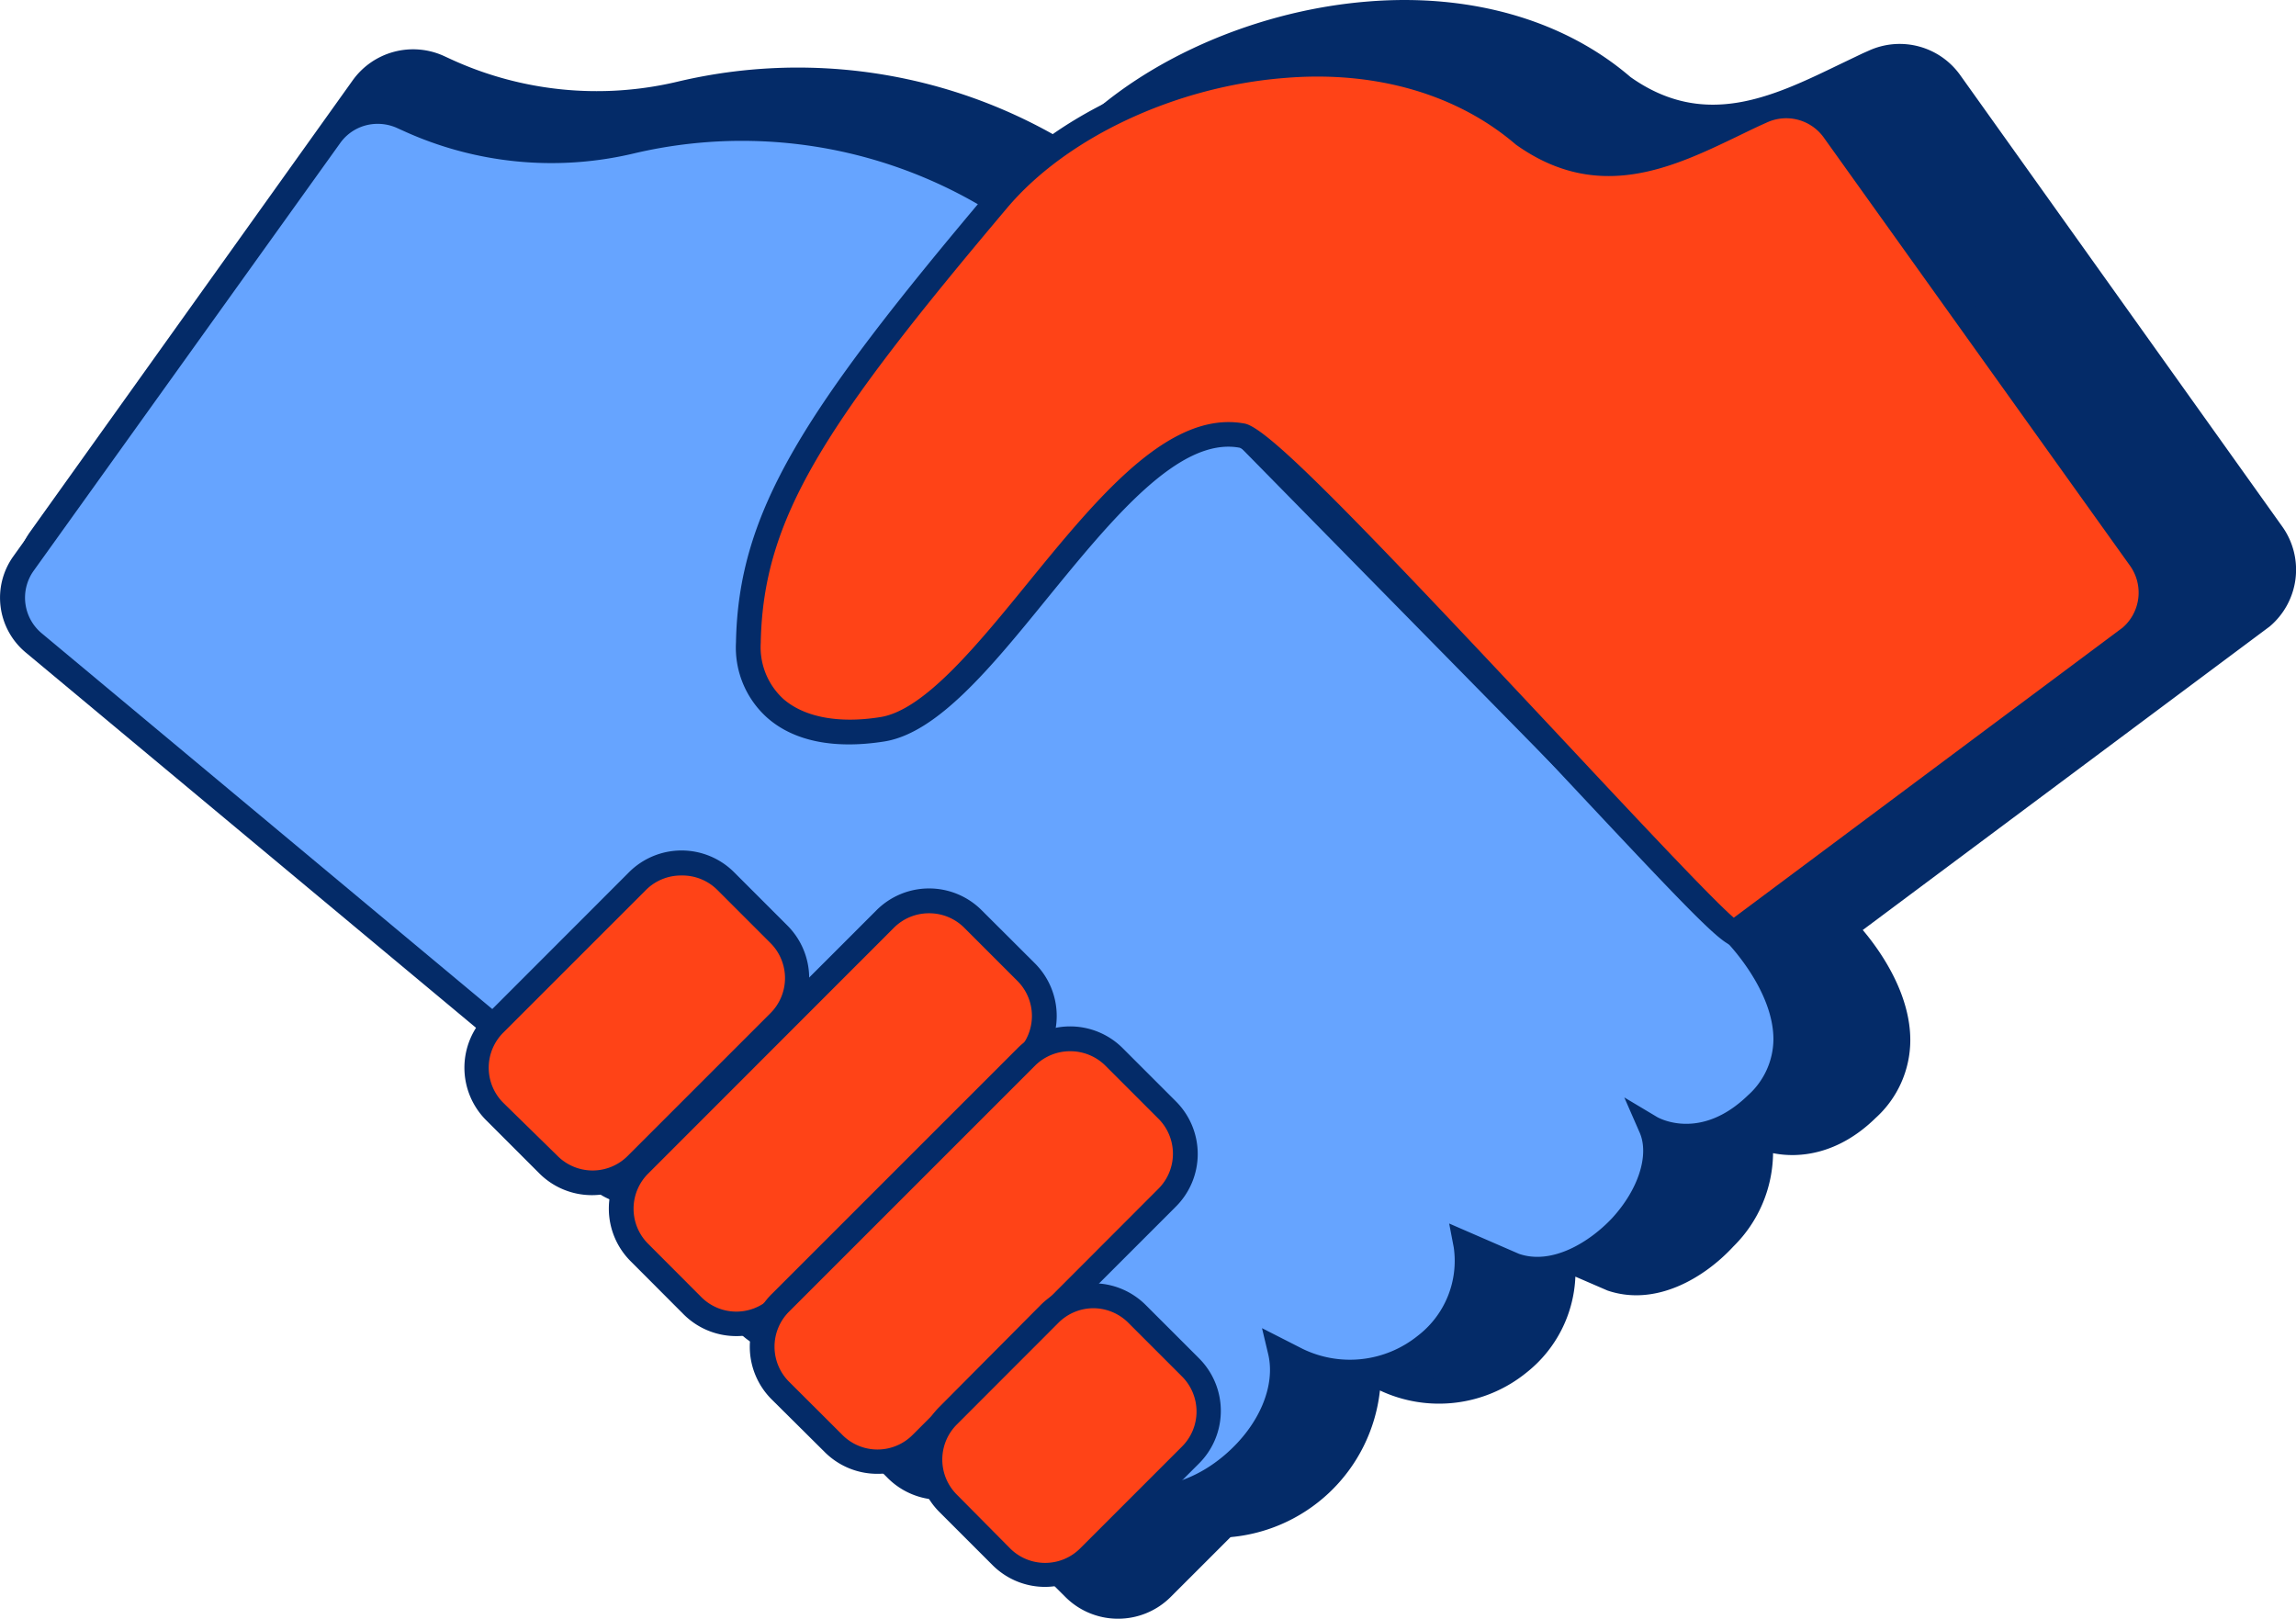
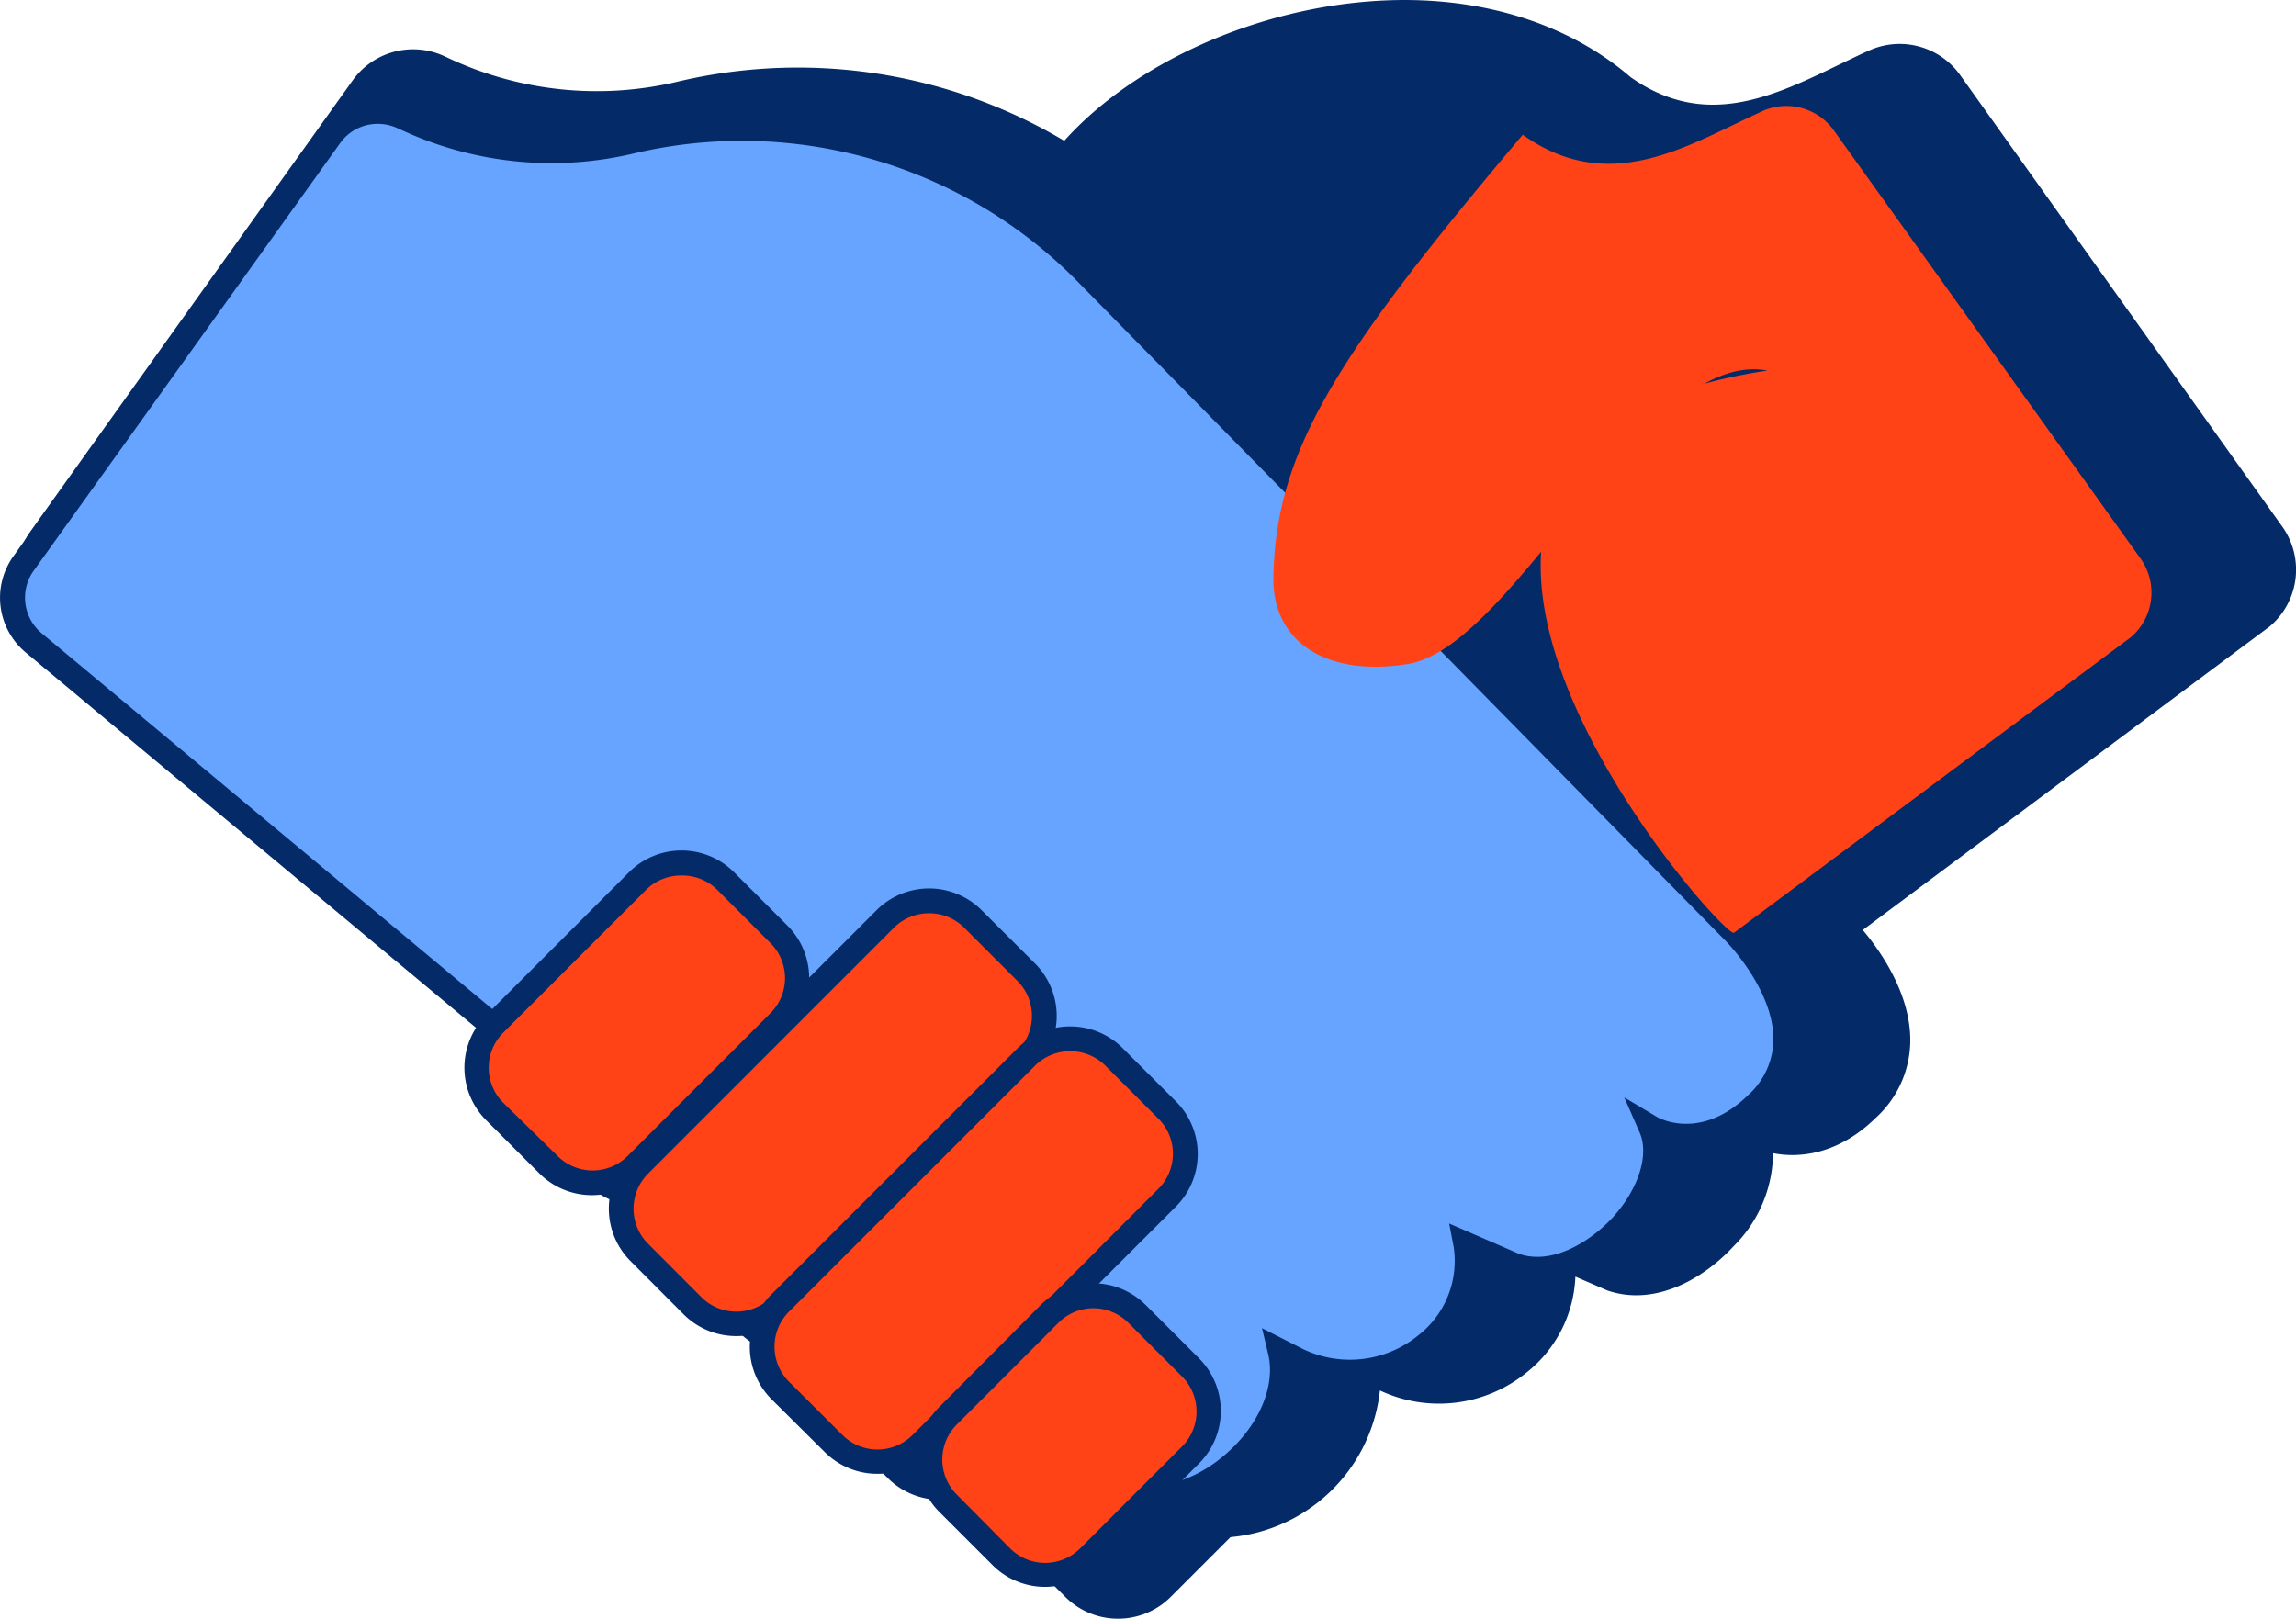
<svg xmlns="http://www.w3.org/2000/svg" viewBox="0 0 185.37 130.7">
  <defs>
    <style>.cls-1{fill:#042b68;}.cls-2{fill:#66a4ff;}.cls-3{fill:#ff4317;}</style>
  </defs>
  <title>03_hands</title>
  <g id="Decktop">
    <path class="cls-1" d="M89.35,121.35,4.08,50.26a5,5,0,0,1-.86-6.73L29.3,7.06a5,5,0,0,1,6.14-1.62l.52.24A29.1,29.1,0,0,0,55,7.56h0a40.83,40.83,0,0,1,38.55,11l55.4,56.42s8.37,8.29,1.84,14.61c-4.7,4.55-9,2-9,2,2.22,5.06-5.48,13.81-11.67,11.7L126,101.49h0c1.29,6-5.67,13.58-14.33,9.82l-1.48-.75c1.49,6.3-6.94,15-14.83,11.94H92.54A5,5,0,0,1,89.35,121.35Z" />
    <path class="cls-1" d="M98.8,124.15a10,10,0,0,1-3.58-.65H92.54a6,6,0,0,1-3.83-1.38L3.44,51a6,6,0,0,1-1-8.07L28.48,6.48a6,6,0,0,1,7.38-1.95l.52.24A28.19,28.19,0,0,0,54.72,6.59,42.07,42.07,0,0,1,94.21,17.82l55.41,56.42c.18.18,4.64,4.66,4.61,9.8a8.49,8.49,0,0,1-2.8,6.23c-3,2.94-6.16,3.27-8.28,2.84a10.72,10.72,0,0,1-3.19,7.52c-2.39,2.59-6.31,4.89-10.18,3.57l-2.59-1.12a10.39,10.39,0,0,1-3.94,7.74,11.2,11.2,0,0,1-11.84,1.45A13.33,13.33,0,0,1,98.8,124.15ZM90,120.58a4,4,0,0,0,2.55.92h3l.18.07c3.14,1.24,6.79.44,9.77-2.14s4.36-6,3.72-8.64l-.5-2.09,3.4,1.72a9.26,9.26,0,0,0,9.82-1.14,8.08,8.08,0,0,0,3.08-7.58l-.41-1.9,5.85,2.54c2.88,1,6.12-1,8-3.06,2.26-2.46,3.21-5.4,2.37-7.32l-1.25-2.86,2.68,1.6c.14.08,3.69,2.06,7.75-1.87A6.56,6.56,0,0,0,152.23,84c0-4.3-4-8.33-4-8.37L92.78,19.22A40.07,40.07,0,0,0,55.18,8.53,30.25,30.25,0,0,1,35.54,6.59L35,6.35a4,4,0,0,0-4.91,1.3L4,44.11a4,4,0,0,0,.69,5.38Z" />
    <path class="cls-1" d="M148.9,74.94l33.68-25.13a5,5,0,0,0,.86-6.73L157.36,6.62A5,5,0,0,0,151.22,5l-.52.24C144.76,8,138.18,12.17,130.88,7,118-4.12,95.33,1.69,86.17,12.55,70.37,31.29,65.14,39.43,65,50.24c-.09,5.31,4.18,8.52,11.41,7.38,9.19-1.46,20.14-27,30.66-25C110.47,33.27,148,75.69,148.9,74.94Z" />
    <path class="cls-1" d="M148.94,76c-1,0-3.5-2.58-16.51-16.49-9.39-10-23.58-25.21-25.64-25.92-5.18-1-10.9,6-16.43,12.83C85.55,52.33,81,57.89,76.51,58.6c-4.21.67-7.64,0-9.92-2A8,8,0,0,1,64,50.23c.2-11.18,5.8-19.76,21.46-38.33,5.38-6.37,15.17-11,25-11.78,8.3-.67,15.83,1.5,21.18,6.1,6,4.25,11.5,1.58,16.84-1l1.9-.91.52-.23a6,6,0,0,1,7.37,2L184.25,42.5a6,6,0,0,1-1,8.08l-33.7,25.14A.9.9,0,0,1,148.94,76Zm-.63-1.88h0ZM105.84,31.51a7,7,0,0,1,1.36.13c2,.37,9.49,8.12,26.7,26.52,6.43,6.88,13.07,14,14.94,15.58L182,49a4,4,0,0,0,.65-5.34L156.55,7.2a4,4,0,0,0-4.91-1.3l-.52.24c-.61.28-1.24.58-1.87.89-5.59,2.7-11.93,5.75-18.95.76-5-4.3-12-6.3-19.78-5.68-9.27.75-18.53,5.1-23.58,11.08C71.36,31.67,66.14,39.61,66,50.26a6.05,6.05,0,0,0,2,4.83c1.79,1.55,4.74,2.1,8.3,1.54,3.74-.59,8.25-6.12,12.61-11.46C94.29,38.45,100,31.51,105.84,31.51Z" />
    <rect class="cls-1" x="41.57" y="74.14" width="27.75" height="16.96" rx="5.03" transform="translate(-42.18 63.41) rotate(-45)" />
    <path class="cls-1" d="M51.63,97.34a6,6,0,0,1-4.26-1.76l-4.88-4.89a6,6,0,0,1,0-8.52L55,69.66a6,6,0,0,1,8.52,0l4.89,4.88a6,6,0,0,1,0,8.53L55.9,95.58A6,6,0,0,1,51.63,97.34Zm7.63-27.45a4,4,0,0,0-2.85,1.18L43.9,83.59a4,4,0,0,0,0,5.69l4.89,4.88a4,4,0,0,0,5.69,0L67,81.65A4,4,0,0,0,67,76l-4.88-4.89A4,4,0,0,0,59.26,69.89Z" />
    <rect class="cls-1" x="52.05" y="81.75" width="40.17" height="16.96" rx="5.03" transform="translate(-42.68 77.43) rotate(-45)" />
    <path class="cls-1" d="M63.93,109.35a6,6,0,0,1-4.26-1.77l-4.89-4.88a6,6,0,0,1,0-8.52l21.3-21.3a6,6,0,0,1,8.52,0l4.88,4.89a6,6,0,0,1,0,8.52L68.19,107.58A6,6,0,0,1,63.93,109.35ZM80.34,73.12a4,4,0,0,0-2.85,1.18L56.2,95.59a4,4,0,0,0,0,5.7l4.88,4.88a4,4,0,0,0,5.7,0L88.07,84.88a4,4,0,0,0,0-5.7L83.19,74.3A4,4,0,0,0,80.34,73.12Z" />
    <rect class="cls-1" x="64.05" y="93.5" width="40.17" height="16.96" rx="5.03" transform="translate(-47.47 89.37) rotate(-45)" />
    <path class="cls-1" d="M75.93,121.1a6,6,0,0,1-4.26-1.76l-4.88-4.89a6,6,0,0,1,0-8.52l21.29-21.3a6,6,0,0,1,8.52,0l4.89,4.89a6,6,0,0,1,0,8.52l-21.3,21.3A6,6,0,0,1,75.93,121.1ZM92.34,84.87a4,4,0,0,0-2.84,1.18L68.2,107.34a4,4,0,0,0,0,5.7l4.89,4.88a4,4,0,0,0,5.69,0l21.3-21.29a4,4,0,0,0,0-5.7l-4.89-4.88A4,4,0,0,0,92.34,84.87Z" />
    <rect class="cls-1" x="80.88" y="109.24" width="22.81" height="16.96" rx="5.03" transform="translate(-56.21 99.74) rotate(-45)" />
    <path class="cls-1" d="M90.22,130.7A6,6,0,0,1,86,128.93l-4.89-4.88a6,6,0,0,1,0-8.52l9-9a6,6,0,0,1,8.52,0l4.89,4.88a6,6,0,0,1,0,8.53l-9,9A6,6,0,0,1,90.22,130.7Zm4.13-23.95a4,4,0,0,0-2.85,1.17l-9,9a4,4,0,0,0,0,5.69l4.88,4.89a4,4,0,0,0,5.7,0l9-9a4,4,0,0,0,0-5.69l-4.88-4.89A4,4,0,0,0,94.35,106.75Z" />
    <path class="cls-2" d="M83.56,119.32,2.7,51.9a4.71,4.71,0,0,1-.82-6.37L26.61,10.94A4.74,4.74,0,0,1,32.44,9.4l.49.23a27.58,27.58,0,0,0,18,1.78h0a38.72,38.72,0,0,1,36.55,10.4L140,75.31s7.94,7.86,1.74,13.86c-4.46,4.31-8.5,1.9-8.5,1.9,2.1,4.8-5.2,13.1-11.07,11.09l-3.85-1.67h0c1.22,5.68-5.38,12.87-13.59,9.31l-1.4-.71c1.41,6-6.59,14.27-14.06,11.32H86.59A4.71,4.71,0,0,1,83.56,119.32Z" />
    <path class="cls-1" d="M92.52,122a9.78,9.78,0,0,1-3.41-.61H86.59a5.77,5.77,0,0,1-3.67-1.32h0L2.06,52.67a5.75,5.75,0,0,1-1-7.73L25.8,10.36A5.72,5.72,0,0,1,32.86,8.5l.48.22A26.69,26.69,0,0,0,50.7,10.44,40,40,0,0,1,88.2,21.1l52.54,53.51c.17.17,4.42,4.43,4.4,9.33a8.19,8.19,0,0,1-2.67,6c-2.87,2.77-5.82,3.1-7.84,2.71a10.26,10.26,0,0,1-3,7.11c-2.28,2.47-6,4.66-9.71,3.4l-2.38-1a10,10,0,0,1-3.77,7.31,10.67,10.67,0,0,1-11.21,1.41,12.69,12.69,0,0,1-12,11.23ZM30.46,10a3.7,3.7,0,0,0-3,1.56L2.7,46.11a3.74,3.74,0,0,0,.64,5L84.2,118.55a3.73,3.73,0,0,0,2.39.86h2.9l.18.07c3,1.17,6.39.41,9.21-2s4.11-5.61,3.51-8.14l-.5-2.1,3.32,1.69a8.73,8.73,0,0,0,9.26-1.08,7.62,7.62,0,0,0,2.9-7.13L117,98.79l5.64,2.45c2.71.93,5.75-1,7.52-2.89,2.12-2.31,3-5.08,2.23-6.88l-1.25-2.86,2.68,1.6c.14.07,3.48,1.93,7.29-1.76a6.13,6.13,0,0,0,2.07-4.52c0-4.05-3.78-7.87-3.81-7.91L86.78,22.51A38,38,0,0,0,51.17,12.39a28.76,28.76,0,0,1-18.66-1.85L32,10.31A3.79,3.79,0,0,0,30.46,10Z" />
-     <path class="cls-3" d="M140,75.31,172,51.48a4.73,4.73,0,0,0,.82-6.38L148.05,10.52A4.71,4.71,0,0,0,142.23,9l-.49.23c-5.64,2.6-11.88,6.58-18.8,1.65C110.7.34,89.23,5.85,80.55,16.15c-15,17.77-19.95,25.49-20.13,35.74-.09,5,4,8.07,10.82,7,8.71-1.37,19.1-25.56,29.07-23.7C103.58,35.79,139.18,76,140,75.31Z" />
-     <path class="cls-1" d="M140.06,76.39c-1,0-3.37-2.5-15.68-15.66-8.89-9.51-22.33-23.87-24.3-24.58-4.88-.9-10.29,5.74-15.53,12.16C80,53.91,75.68,59.19,71.39,59.87c-4,.63-7.28,0-9.45-1.92a7.6,7.6,0,0,1-2.52-6.08c.19-10.61,5.5-18.75,20.36-36.37,5.11-6.05,14.41-10.45,23.7-11.19,7.89-.63,15,1.42,20.12,5.79,5.64,4,10.86,1.49,15.92-.94.6-.3,1.2-.59,1.8-.86l.49-.23a5.74,5.74,0,0,1,7.06,1.87l24.72,34.58a5.75,5.75,0,0,1-1,7.73L140.65,76.1A.92.92,0,0,1,140.06,76.39Zm-.62-1.89h0ZM99.19,34.08a7.15,7.15,0,0,1,1.3.12c1.89.35,9,7.7,25.35,25.16,6.07,6.49,12.33,13.18,14.14,14.74l31.39-23.42a3.74,3.74,0,0,0,.6-5L147.24,11.1a3.73,3.73,0,0,0-4.59-1.21l-.49.22c-.59.27-1.18.56-1.78.85-5.31,2.56-11.34,5.47-18,.71-4.74-4.07-11.37-6-18.72-5.37C94.86,7,86.09,11.12,81.31,16.79,66.54,34.3,61.6,41.83,61.42,51.91a5.66,5.66,0,0,0,1.83,4.53c1.69,1.47,4.47,2,7.83,1.46,3.53-.56,7.8-5.79,11.92-10.85C88.21,40.66,93.58,34.08,99.19,34.08Z" />
+     <path class="cls-3" d="M140,75.31,172,51.48a4.73,4.73,0,0,0,.82-6.38L148.05,10.52A4.71,4.71,0,0,0,142.23,9l-.49.23c-5.64,2.6-11.88,6.58-18.8,1.65c-15,17.77-19.95,25.49-20.13,35.74-.09,5,4,8.07,10.82,7,8.71-1.37,19.1-25.56,29.07-23.7C103.58,35.79,139.18,76,140,75.31Z" />
    <rect class="cls-3" x="38.25" y="74.55" width="26.31" height="16.08" rx="5.03" transform="translate(-43.34 60.54) rotate(-45)" />
    <path class="cls-1" d="M47.79,96.5a6,6,0,0,1-4.26-1.77l-4.26-4.26a6,6,0,0,1,0-8.52l11.49-11.5a6,6,0,0,1,8.53,0l4.26,4.26a6,6,0,0,1,0,8.53L52.05,94.73A6,6,0,0,1,47.79,96.5ZM55,70.69a4,4,0,0,0-2.85,1.17l-11.5,11.5a4,4,0,0,0,0,5.7L45,93.32a4,4,0,0,0,5.69,0l11.5-11.5a4,4,0,0,0,0-5.69l-4.27-4.27A4,4,0,0,0,55,70.69Z" />
    <rect class="cls-3" x="48.19" y="81.77" width="38.09" height="16.08" rx="5.03" transform="translate(-43.82 73.85) rotate(-45)" />
    <path class="cls-1" d="M59.45,107.88a6,6,0,0,1-4.26-1.76l-4.26-4.27a6,6,0,0,1,0-8.52L70.75,73.51a6,6,0,0,1,8.52,0l4.27,4.26a6,6,0,0,1,0,8.52L63.71,106.12A6,6,0,0,1,59.45,107.88ZM75,73.74a4,4,0,0,0-2.84,1.18L52.34,94.75a4,4,0,0,0,0,5.69l4.26,4.27a4,4,0,0,0,5.7,0L82.12,84.88a4,4,0,0,0,0-5.7l-4.26-4.26A4,4,0,0,0,75,73.74Z" />
    <rect class="cls-3" x="59.57" y="92.91" width="38.09" height="16.08" rx="5.03" transform="translate(-48.36 85.16) rotate(-45)" />
    <path class="cls-1" d="M70.84,119a6,6,0,0,1-4.27-1.77L62.31,113a6,6,0,0,1,0-8.52L82.14,84.65a6,6,0,0,1,8.52,0l4.26,4.26a6,6,0,0,1,0,8.53L75.1,117.26A6,6,0,0,1,70.84,119ZM86.4,84.88a4,4,0,0,0-2.85,1.18L63.72,105.89a4,4,0,0,0,0,5.69L68,115.85a4,4,0,0,0,5.69,0L93.51,96a4,4,0,0,0,0-5.69l-4.27-4.27A4,4,0,0,0,86.4,84.88Z" />
    <rect class="cls-3" x="75.53" y="107.84" width="21.63" height="16.08" rx="5.03" transform="translate(-56.65 94.99) rotate(-45)" />
    <path class="cls-1" d="M84.38,128.13a6,6,0,0,1-4.26-1.77l-4.26-4.26a6,6,0,0,1,0-8.52L84,105.39a6,6,0,0,1,8.52,0l4.27,4.27a6,6,0,0,1,0,8.52l-8.19,8.18A6,6,0,0,1,84.38,128.13Zm3.92-22.5a4,4,0,0,0-2.85,1.18L77.27,115a4,4,0,0,0,0,5.7L81.53,125a4,4,0,0,0,5.7,0l8.18-8.18a4,4,0,0,0,0-5.7l-4.26-4.26A4,4,0,0,0,88.3,105.63Z" />
  </g>
</svg>